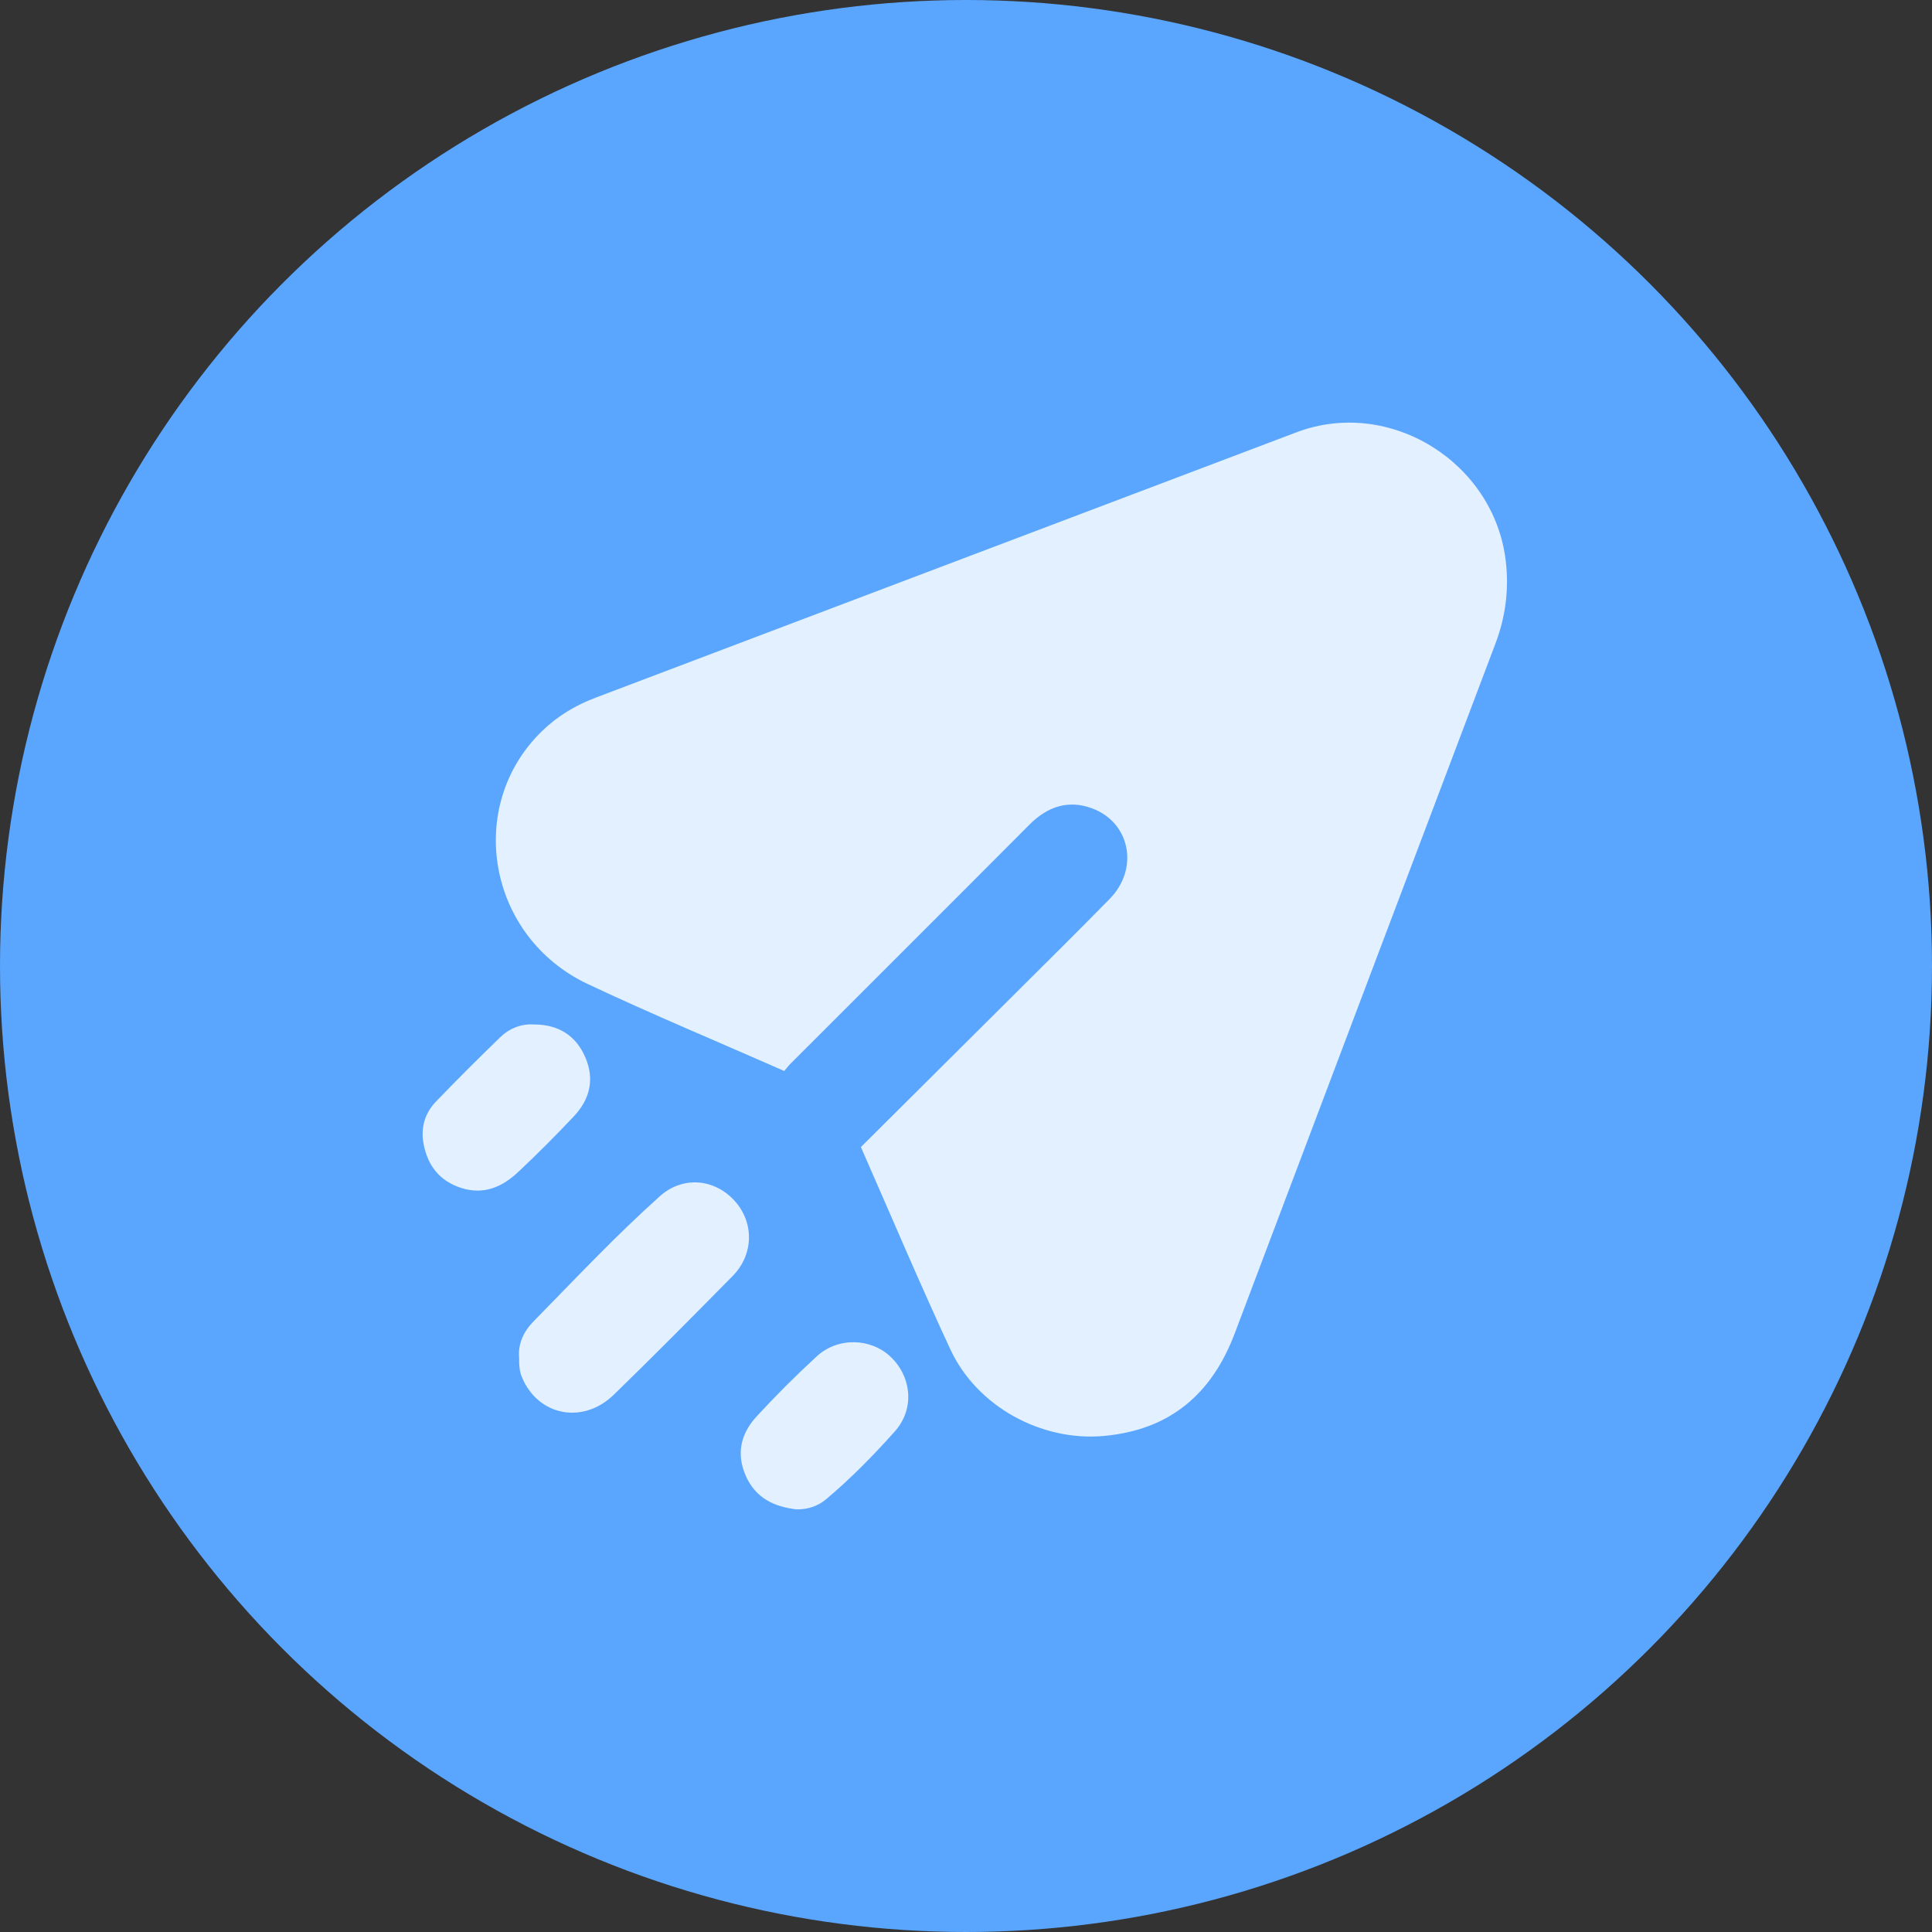
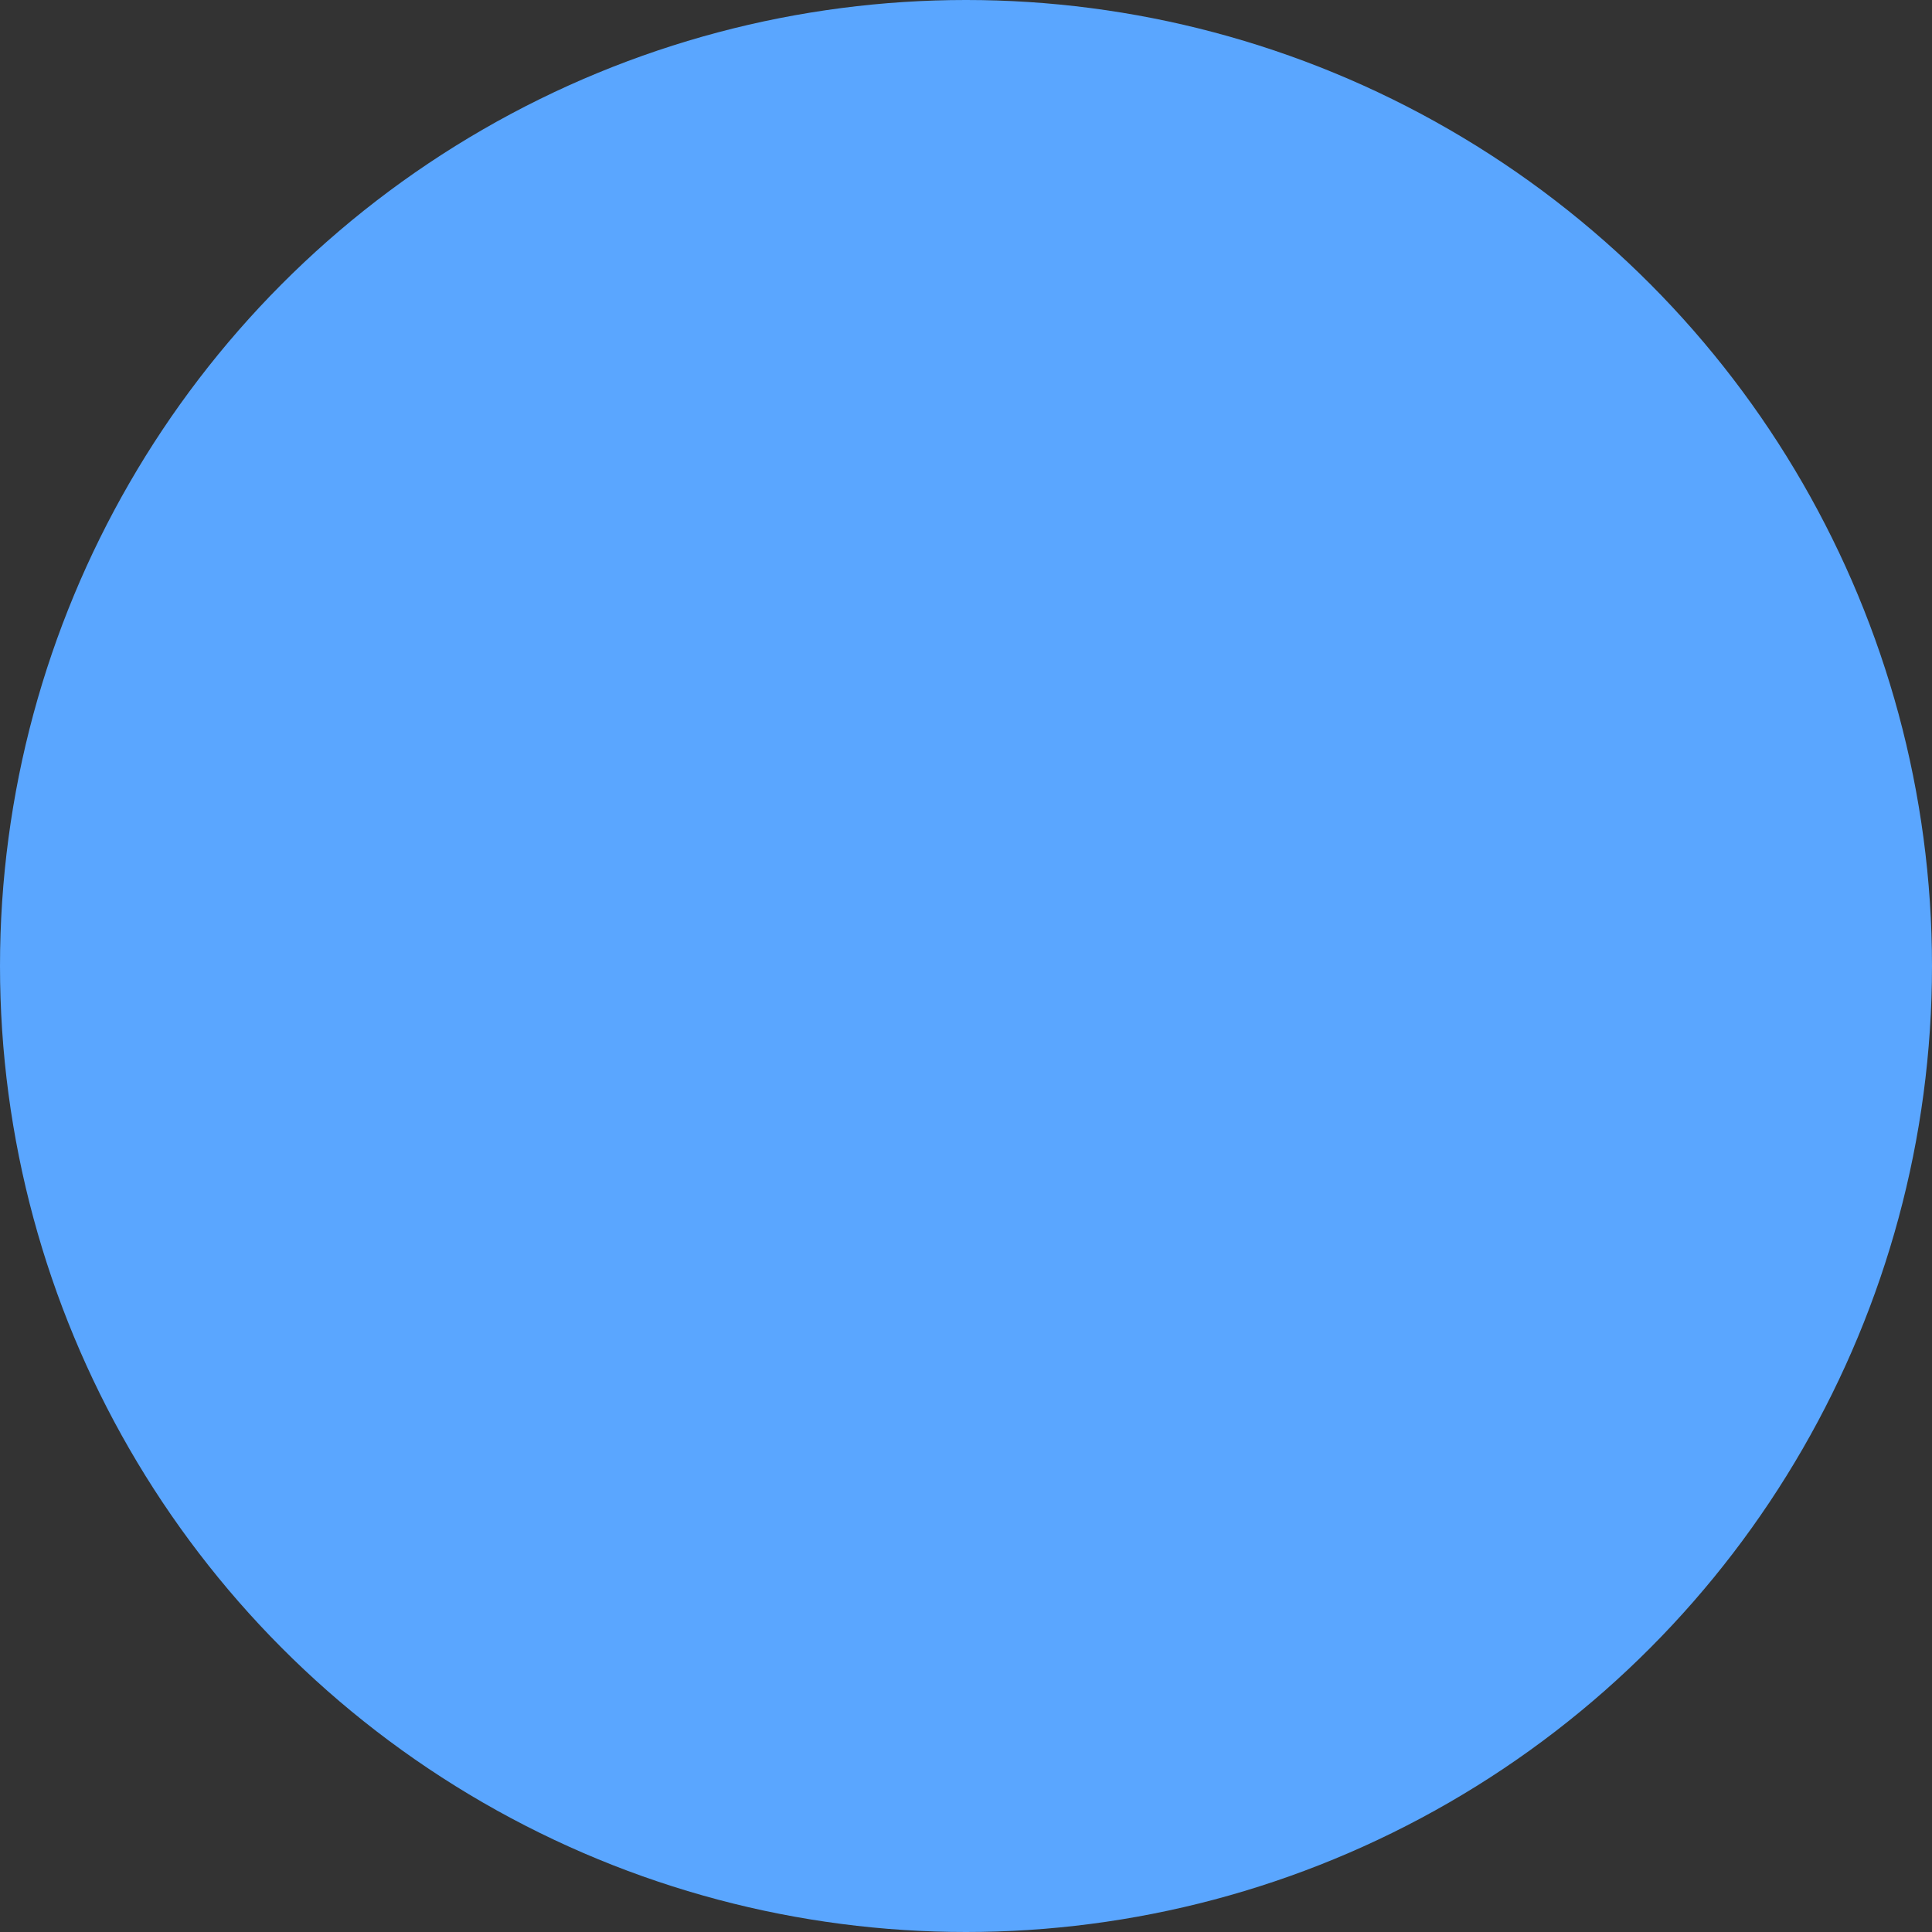
<svg xmlns="http://www.w3.org/2000/svg" width="64" height="64" viewBox="0 0 64 64" fill="none">
  <rect x="0" y="0" width="64" height="64" fill="#333333" stroke="none" />
  <g id="Group 428">
    <circle id="Ellipse 7" cx="32" cy="32" r="32" fill="#5AA6FF" />
    <g id="Group 40">
-       <path id="Vector" d="M25.98 35.478C23.81 34.522 21.619 33.609 19.474 32.599C16.158 31.038 15.391 26.721 17.946 24.227C18.455 23.73 19.05 23.369 19.718 23.116C27.462 20.186 35.204 17.247 42.949 14.32C46.032 13.154 49.504 15.313 49.882 18.597C49.991 19.542 49.871 20.442 49.536 21.326C46.657 28.94 43.776 36.554 40.902 44.17C40.141 46.186 38.747 47.371 36.565 47.568C34.501 47.754 32.364 46.598 31.481 44.698C30.452 42.484 29.502 40.233 28.518 37.998C30.222 36.302 31.928 34.608 33.631 32.911C34.677 31.869 35.727 30.83 36.761 29.776C37.738 28.78 37.446 27.247 36.174 26.777C35.386 26.485 34.697 26.72 34.103 27.316C31.463 29.967 28.814 32.608 26.169 35.254C26.101 35.324 26.043 35.404 25.98 35.478Z" fill="#E3F0FF" />
-       <path id="Vector_2" d="M17.197 44.982C17.152 44.516 17.352 44.1 17.668 43.779C19.046 42.375 20.393 40.938 21.859 39.626C22.613 38.951 23.654 39.045 24.317 39.759C24.985 40.477 24.98 41.548 24.271 42.268C22.969 43.589 21.665 44.908 20.334 46.201C19.305 47.201 17.82 46.899 17.289 45.621C17.207 45.419 17.192 45.214 17.197 44.982Z" fill="#E3F0FF" />
-       <path id="Vector_3" d="M26.385 50C25.65 49.914 25.045 49.633 24.716 48.913C24.377 48.17 24.537 47.496 25.059 46.927C25.696 46.234 26.363 45.567 27.056 44.931C27.757 44.286 28.852 44.321 29.509 44.952C30.204 45.62 30.302 46.678 29.642 47.417C28.933 48.212 28.184 48.977 27.365 49.665C27.084 49.899 26.757 50.003 26.385 50Z" fill="#E3F0FF" />
-       <path id="Vector_4" d="M17.68 33.937C18.504 33.934 19.087 34.31 19.395 35.039C19.703 35.769 19.533 36.424 19.01 36.979C18.412 37.614 17.796 38.232 17.16 38.829C16.633 39.324 16.017 39.592 15.272 39.35C14.557 39.118 14.165 38.606 14.031 37.89C13.931 37.361 14.073 36.874 14.444 36.489C15.136 35.769 15.844 35.065 16.56 34.37C16.873 34.067 17.263 33.91 17.68 33.937Z" fill="#E3F0FF" />
-     </g>
+       </g>
  </g>
</svg>